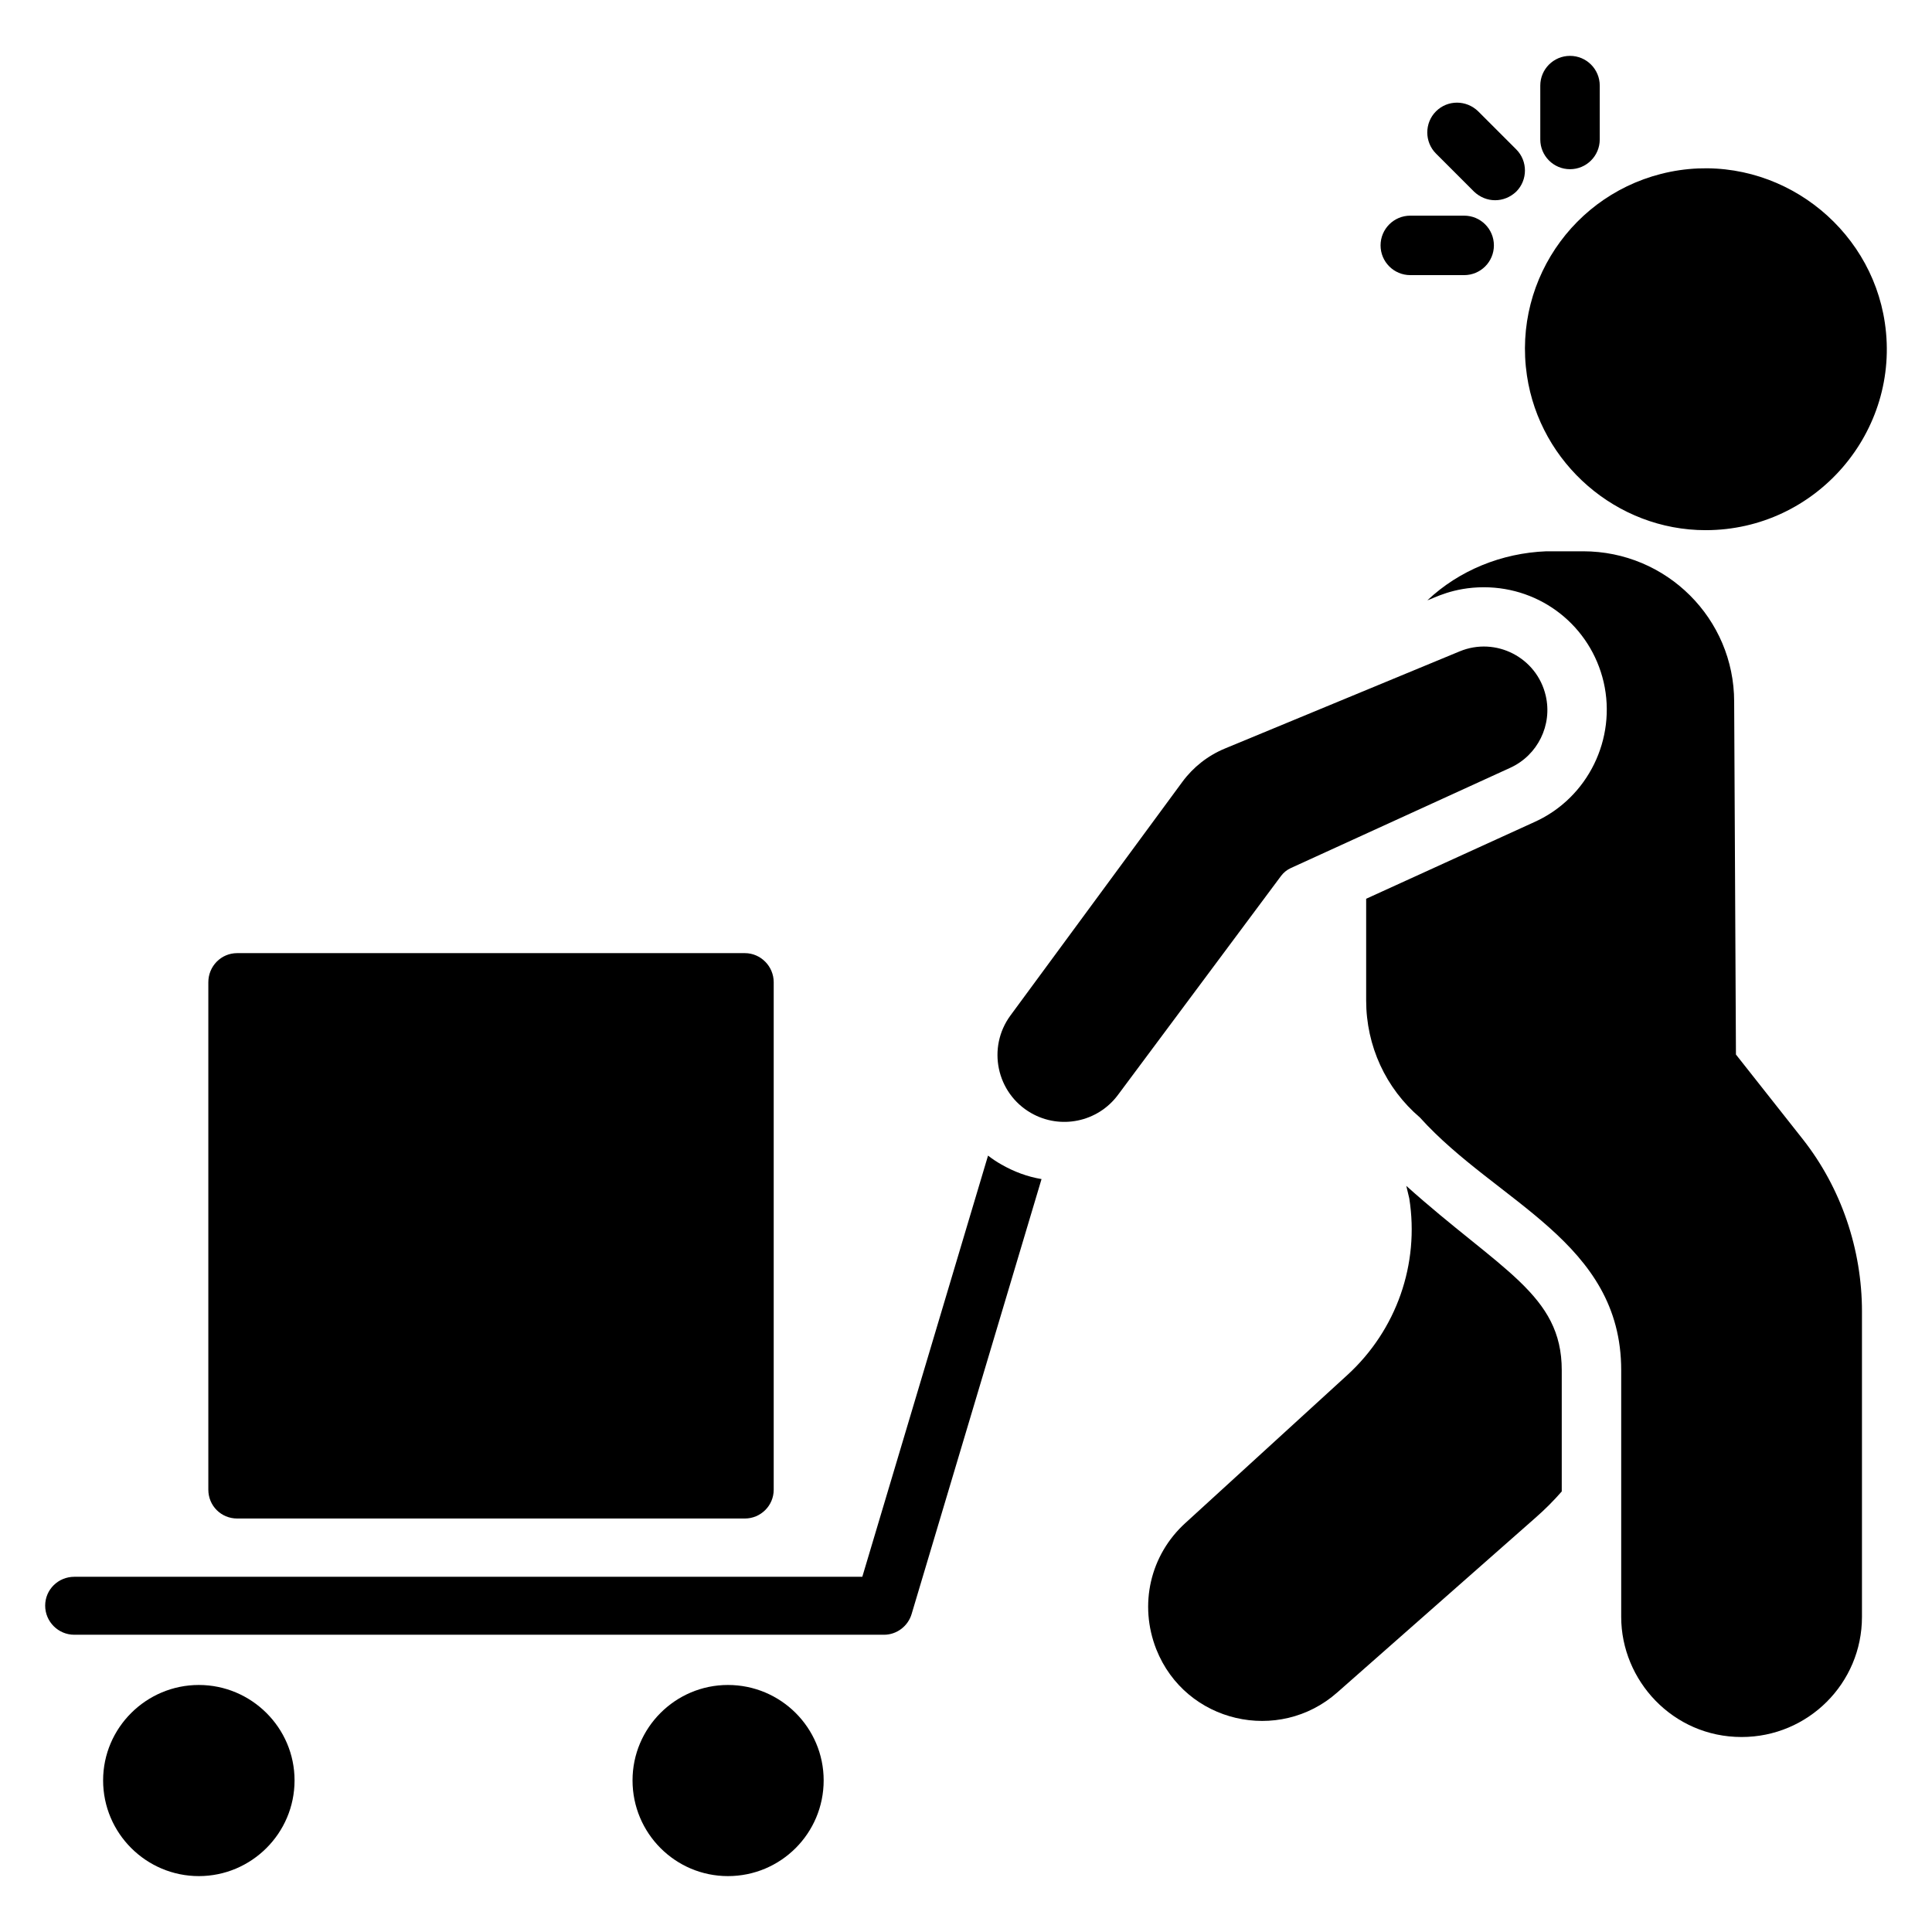
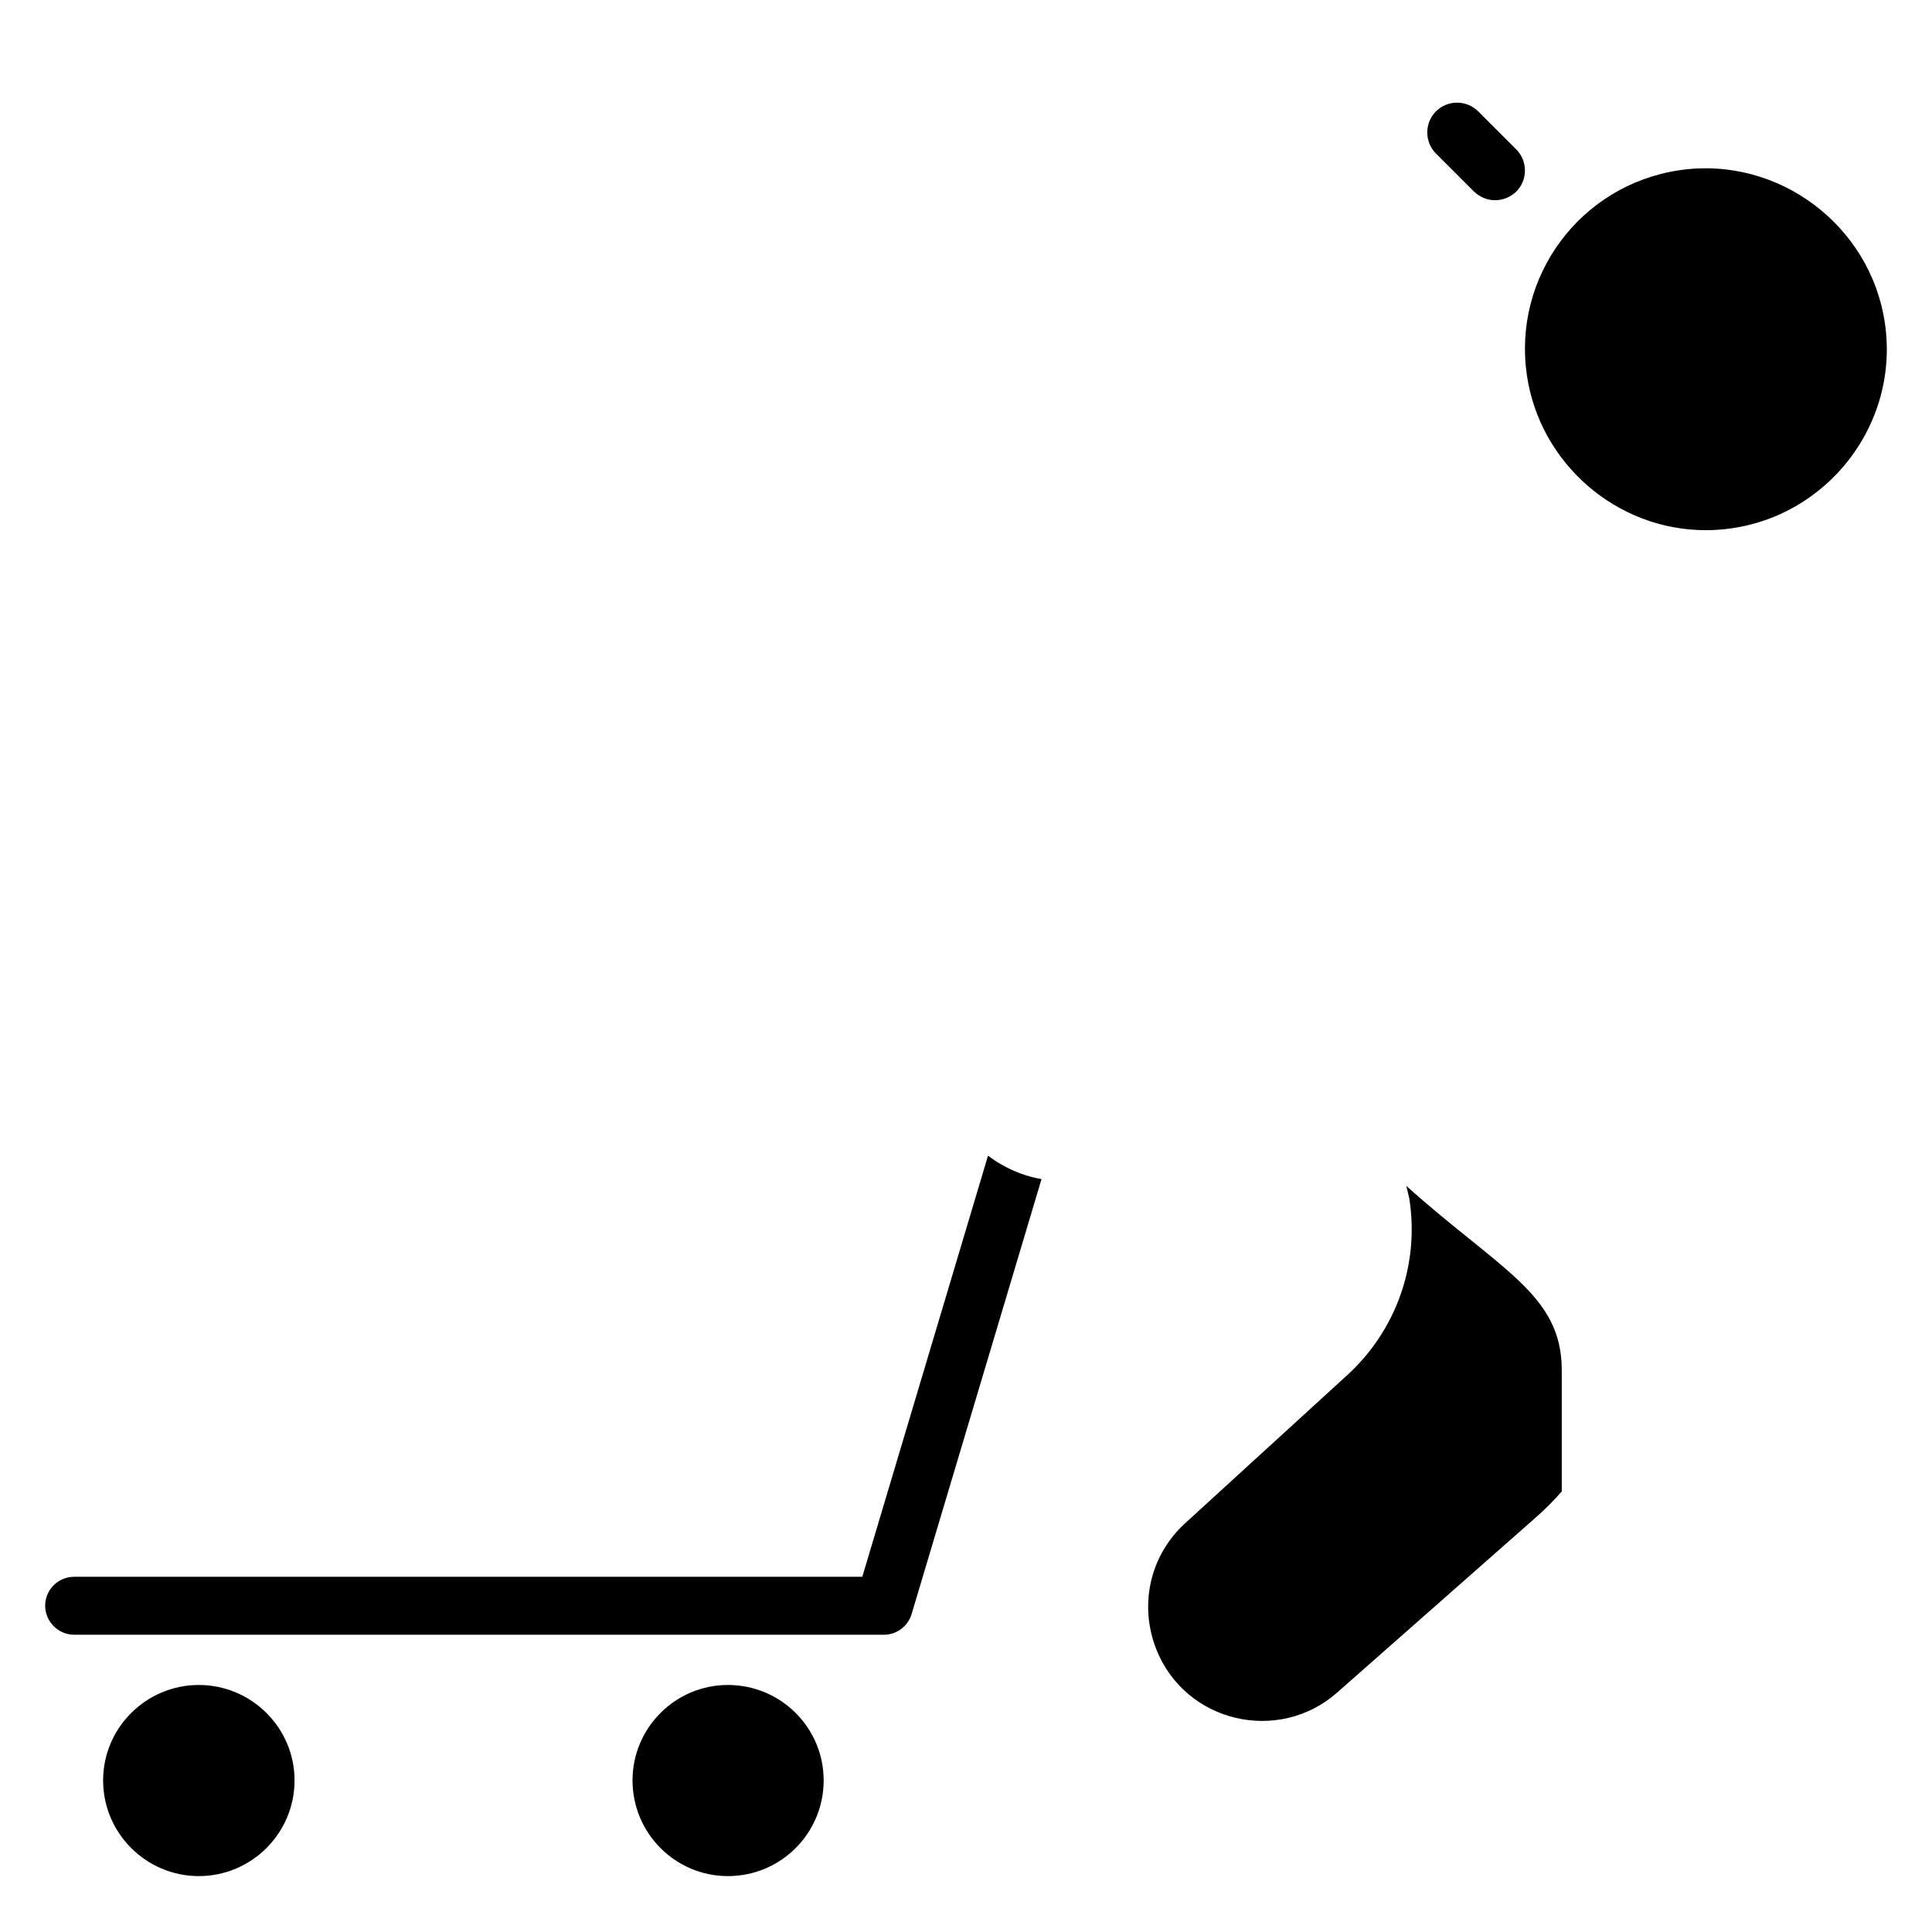
<svg xmlns="http://www.w3.org/2000/svg" fill="#000000" width="800px" height="800px" version="1.1" viewBox="144 144 512 512">
  <g>
-     <path d="m637.44 491.6v80.902c0 17.566-14.258 31.824-31.902 31.824-18.238 0-31.902-15.02-31.902-31.824v-65.383c0-34.039-32.945-44.348-53.332-66.957-9.059-7.719-14.258-18.984-14.258-31.039v-26.941l44.742-20.402c14.023-6.379 21.664-21.977 18.195-37.023-3.465-14.809-16.543-25.129-31.746-25.129-8.211 0-13.242 2.91-14.969 3.465 8.43-7.957 19.695-12.527 31.512-12.996h9.77c22.137 0 40.02 17.883 40.02 39.859l0.473 93.504 17.723 22.449c10.16 12.918 15.676 29.148 15.676 45.691z" />
-     <path d="m553.63 328.35c-2.356-10.113-13.223-15.699-22.816-11.727l-62.195 25.742c-4.5 1.863-8.402 4.922-11.289 8.844l-45.539 61.887c-6.266 8.516-3.727 20.59 5.445 25.859 7.777 4.469 17.672 2.414 23.027-4.781l43.227-58.043c0.672-0.898 1.559-1.617 2.578-2.082l58.172-26.582c7.277-3.328 11.207-11.324 9.391-19.117z" />
    <path d="m557.88 507.11v32.141c-2.125 2.441-4.488 4.805-7.012 7.012l-52.465 46.242c-15.477 13.707-40.215 8.113-47.973-11.422-4.648-11.816-1.656-24.973 7.719-33.48l42.934-39.23c12.996-11.895 19.141-29.383 16.387-46.793l-0.789-3.309c25.051 22.453 41.199 28.754 41.199 48.84z" />
    <path d="m222.06 615.82c0 14.023-11.422 25.367-25.367 25.367-13.941 0-25.367-11.344-25.367-25.367 0-13.941 11.422-25.285 25.367-25.285 13.945 0 25.367 11.344 25.367 25.285z" />
    <path d="m362.28 615.82c0 14.023-11.344 25.367-25.367 25.367-13.941 0-25.285-11.344-25.285-25.367 0-13.941 11.344-25.285 25.285-25.285 14.023 0 25.367 11.344 25.367 25.285z" />
-     <path d="m199.21 538.78v-134.47c0-4.254 3.387-7.719 7.641-7.719h134.55c4.176 0 7.641 3.465 7.641 7.719v134.47c0 4.254-3.465 7.641-7.641 7.641h-134.55c-4.254 0-7.641-3.387-7.641-7.641z" />
    <path d="m420.02 456.46-34.426 115.25c-0.945 3.231-3.938 5.516-7.324 5.516h-214.58c-4.254 0-7.719-3.465-7.719-7.719s3.465-7.641 7.719-7.641h208.83l33.32-111.62c1.102 0.867 2.285 1.652 3.547 2.363 3.305 1.891 6.852 3.231 10.633 3.859z" />
-     <path d="m560.07 188.84c-4.352 0-7.879-3.527-7.879-7.879v-14.277c0-4.352 3.527-7.879 7.879-7.879 4.352 0 7.879 3.527 7.879 7.879v14.277c-0.004 4.352-3.531 7.879-7.879 7.879z" />
    <path d="m545.82 183.59c3.074 3.074 3.074 8.113 0 11.188-3.188 3.031-7.961 3.062-11.188 0l-10.082-10.082c-3.074-3.074-3.074-8.113 0-11.188 3.074-3.074 8.035-3.074 11.188 0z" />
    <path d="m596 284.5c-23.555 0-43.879-17.645-47.344-40.961-3.887-26.082 14.008-50.496 40.41-54.434 26.391-3.859 50.652 14.809 54.434 40.41 4.293 28.797-18.152 54.984-47.5 54.984z" />
-     <path d="m532.02 216.91h-14.277c-4.352 0-7.879-3.527-7.879-7.879 0-4.352 3.527-7.879 7.879-7.879h14.277c4.352 0 7.879 3.527 7.879 7.879 0 4.352-3.527 7.879-7.879 7.879z" />
  </g>
</svg>